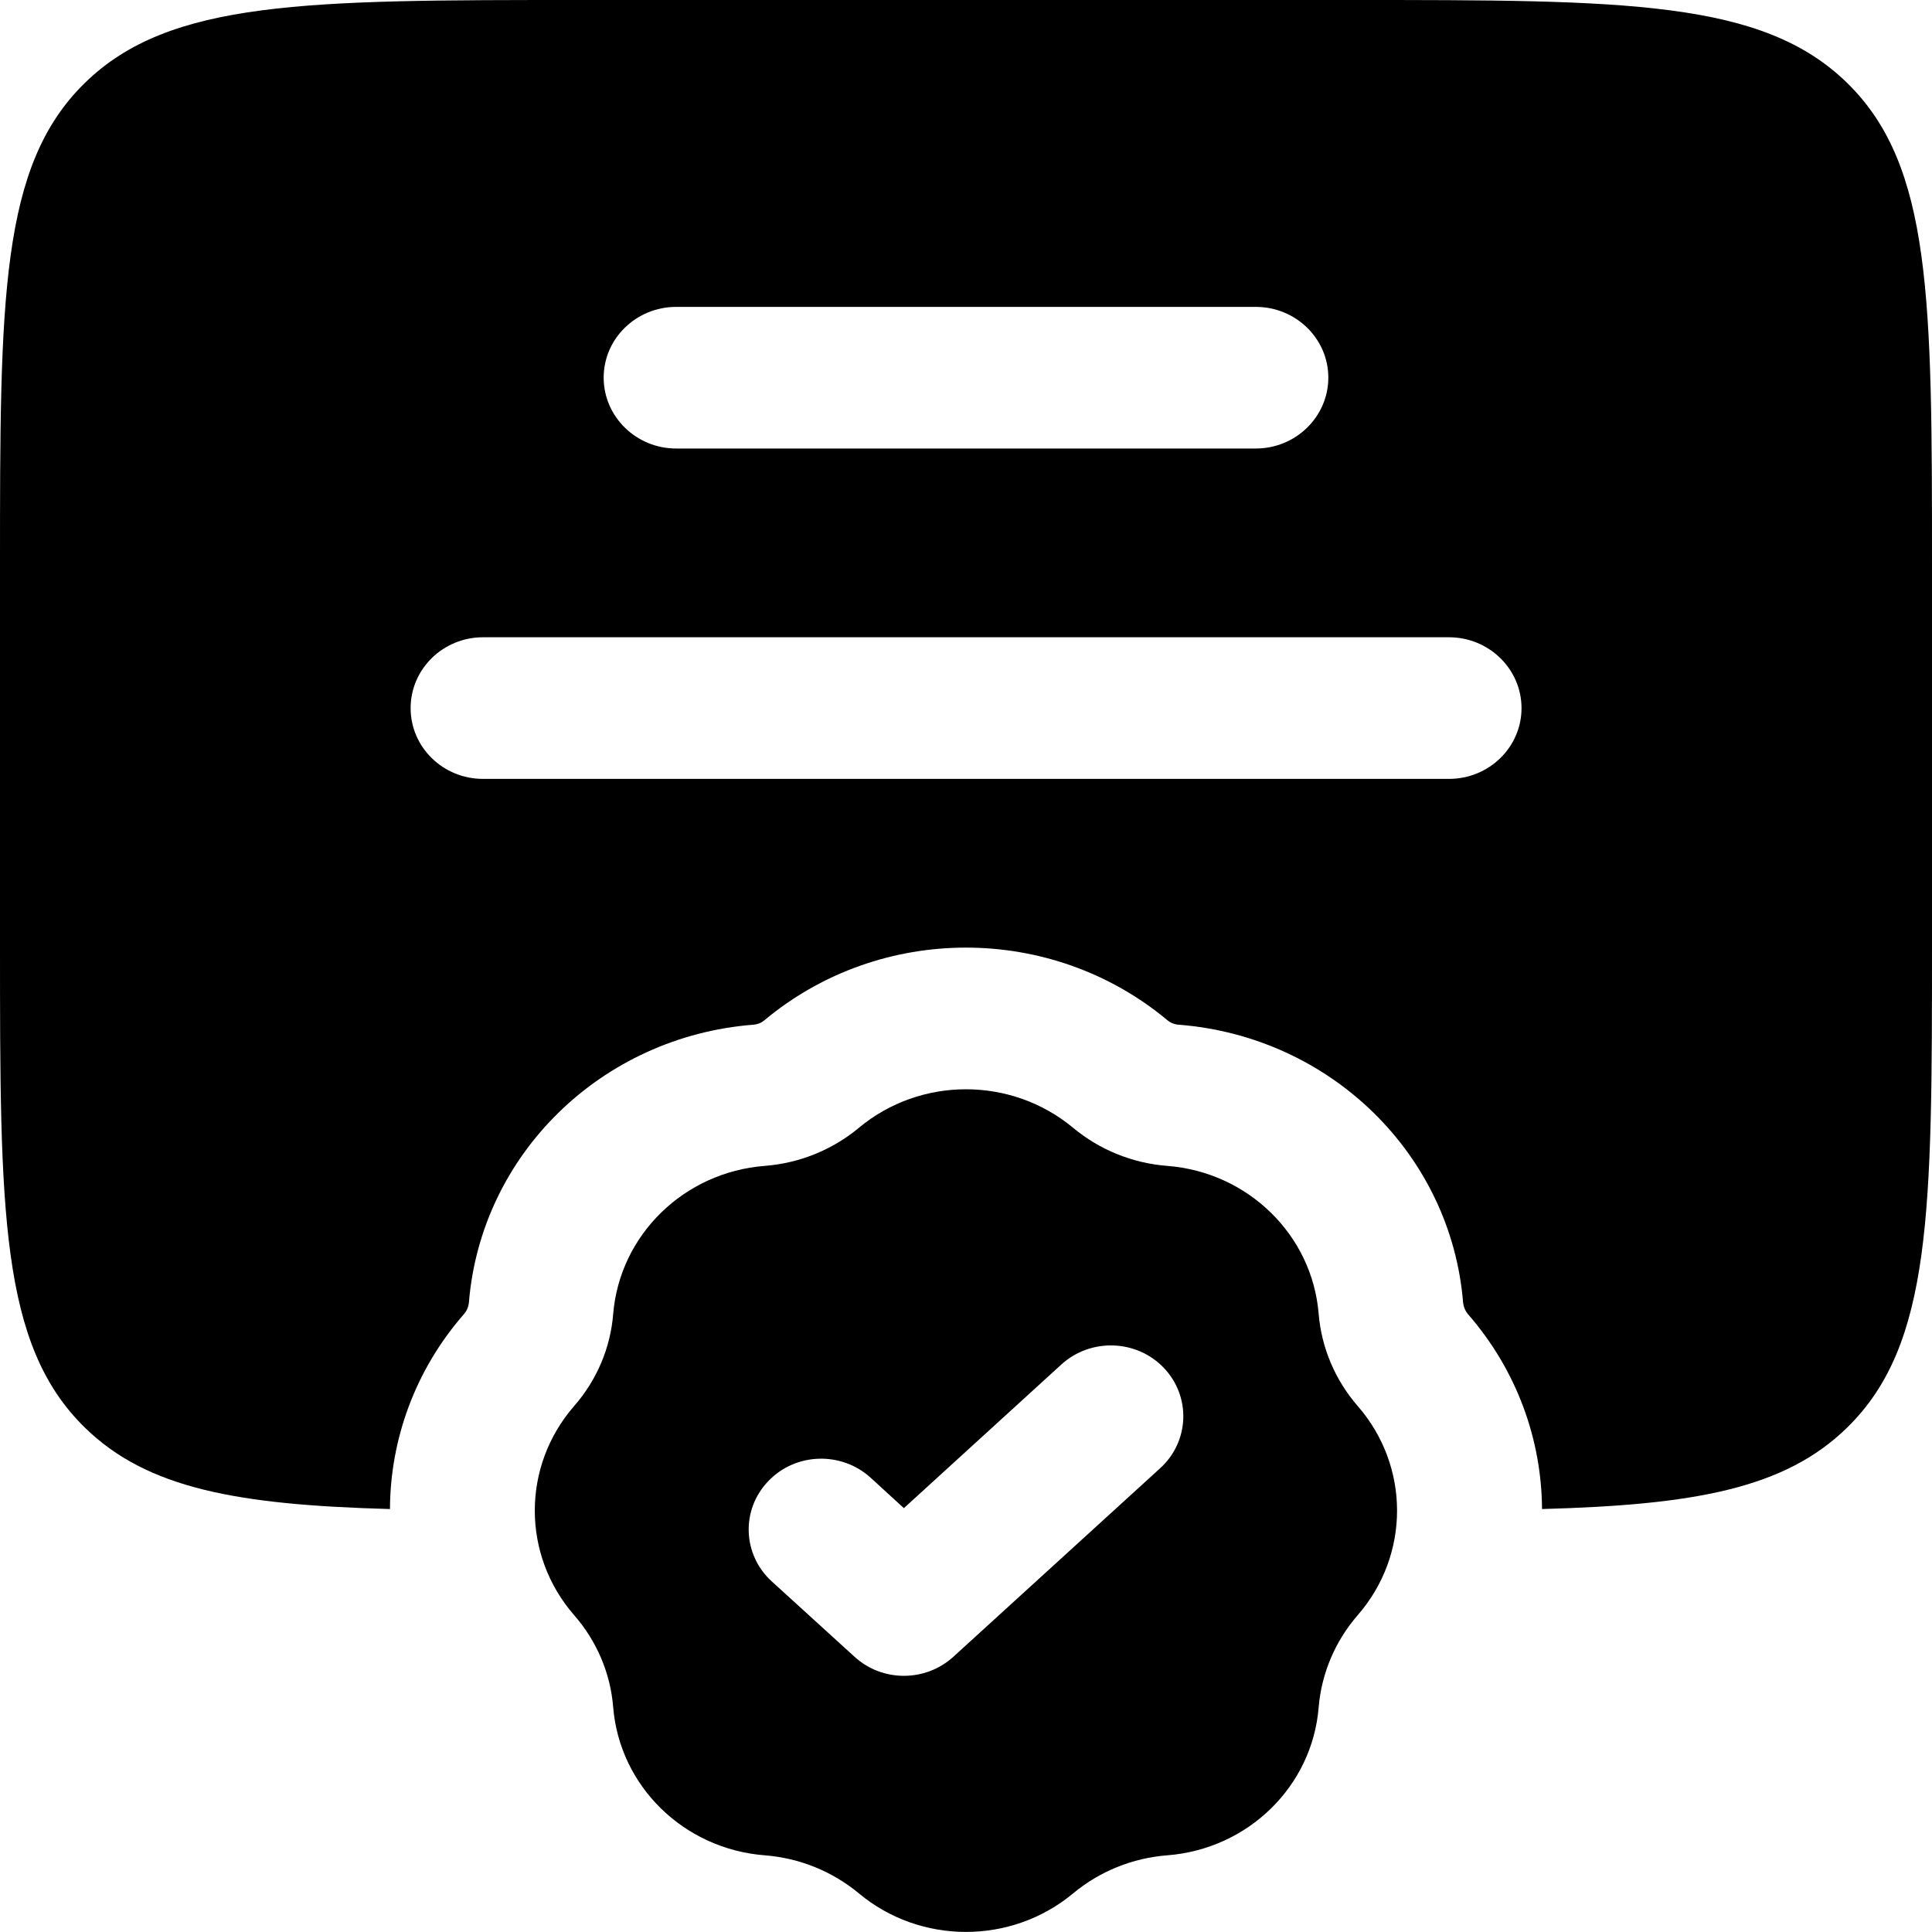
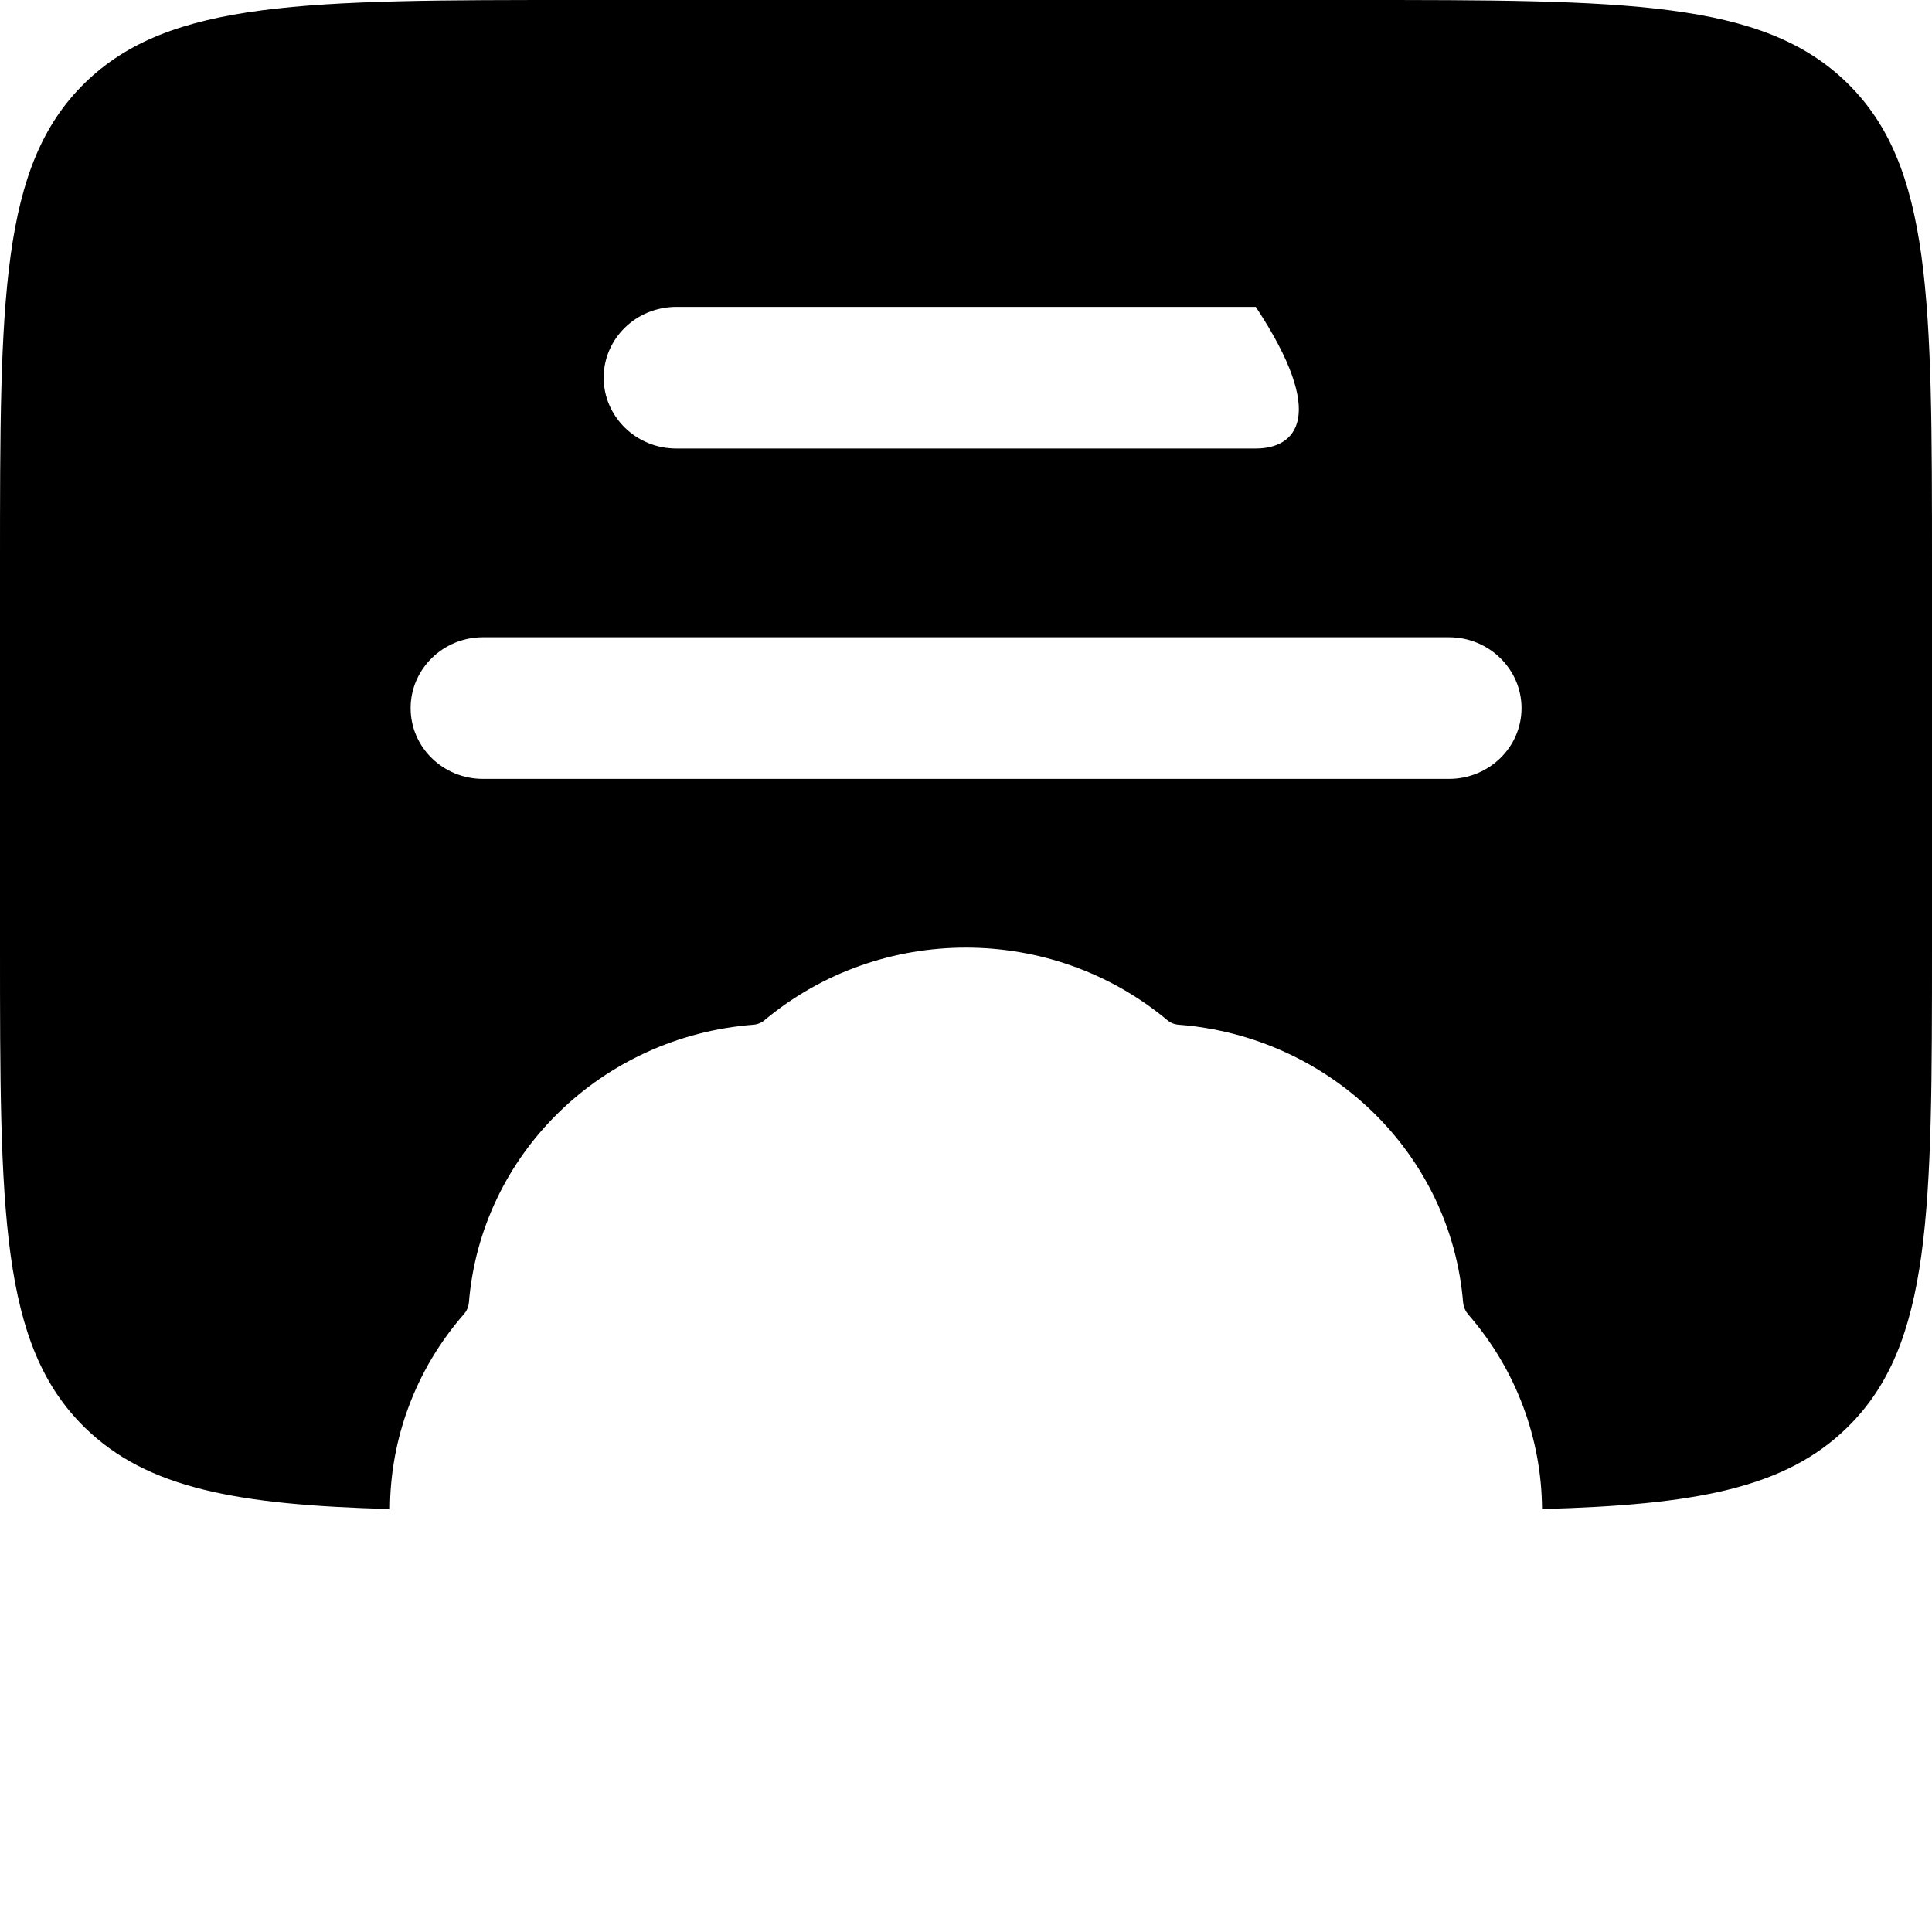
<svg xmlns="http://www.w3.org/2000/svg" width="13" height="13" viewBox="0 0 13 13" fill="none">
-   <path fill-rule="evenodd" clip-rule="evenodd" d="M0 6.353V3.812C0 2.015 0 1.116 0.571 0.558C1.142 0 2.062 0 3.9 0H9.1C10.938 0 11.858 0 12.429 0.558C13 1.116 13 2.015 13 3.812V6.353C13 8.15 13 9.048 12.429 9.606C12.009 10.017 11.4 10.126 10.376 10.154C10.373 9.687 10.207 9.22 9.877 8.842C9.859 8.82 9.848 8.794 9.845 8.766C9.764 7.767 8.953 6.975 7.931 6.895C7.902 6.893 7.875 6.882 7.853 6.863C7.073 6.214 5.926 6.214 5.146 6.863C5.125 6.882 5.097 6.893 5.069 6.895C4.047 6.975 3.236 7.767 3.155 8.766C3.152 8.794 3.141 8.82 3.122 8.842C2.792 9.22 2.626 9.687 2.624 10.154C1.6 10.126 0.991 10.017 0.571 9.606C0 9.048 0 8.15 0 6.353ZM4.062 2.541C4.062 2.278 4.281 2.065 4.55 2.065H8.45C8.719 2.065 8.938 2.278 8.938 2.541C8.938 2.804 8.719 3.018 8.45 3.018H4.55C4.281 3.018 4.062 2.804 4.062 2.541ZM3.25 4.288C2.981 4.288 2.763 4.502 2.763 4.765C2.763 5.028 2.981 5.241 3.25 5.241H9.75C10.019 5.241 10.238 5.028 10.238 4.765C10.238 4.502 10.019 4.288 9.75 4.288H3.25Z" fill="black" />
-   <path fill-rule="evenodd" clip-rule="evenodd" d="M7.221 7.589C6.805 7.243 6.194 7.243 5.779 7.589C5.601 7.737 5.379 7.827 5.146 7.845C4.602 7.887 4.17 8.31 4.126 8.841C4.108 9.069 4.016 9.286 3.864 9.46C3.51 9.866 3.51 10.463 3.864 10.869C4.016 11.043 4.108 11.26 4.126 11.488C4.17 12.02 4.602 12.442 5.146 12.484C5.379 12.502 5.601 12.592 5.779 12.74C6.194 13.086 6.805 13.086 7.221 12.74C7.399 12.592 7.62 12.502 7.854 12.484C8.398 12.442 8.83 12.02 8.873 11.488C8.892 11.26 8.984 11.043 9.135 10.869C9.489 10.463 9.489 9.866 9.135 9.46C8.984 9.286 8.892 9.069 8.873 8.841C8.83 8.31 8.398 7.887 7.854 7.845C7.62 7.827 7.399 7.737 7.221 7.589ZM7.808 9.878C8.004 9.698 8.015 9.397 7.831 9.204C7.648 9.012 7.339 9.002 7.142 9.181L6.082 10.148L5.858 9.943C5.661 9.764 5.352 9.774 5.169 9.967C4.985 10.159 4.996 10.46 5.192 10.64L5.75 11.148C5.937 11.319 6.227 11.319 6.415 11.148L7.808 9.878Z" fill="black" />
+   <path fill-rule="evenodd" clip-rule="evenodd" d="M0 6.353V3.812C0 2.015 0 1.116 0.571 0.558C1.142 0 2.062 0 3.9 0H9.1C10.938 0 11.858 0 12.429 0.558C13 1.116 13 2.015 13 3.812V6.353C13 8.15 13 9.048 12.429 9.606C12.009 10.017 11.4 10.126 10.376 10.154C10.373 9.687 10.207 9.22 9.877 8.842C9.859 8.82 9.848 8.794 9.845 8.766C9.764 7.767 8.953 6.975 7.931 6.895C7.902 6.893 7.875 6.882 7.853 6.863C7.073 6.214 5.926 6.214 5.146 6.863C5.125 6.882 5.097 6.893 5.069 6.895C4.047 6.975 3.236 7.767 3.155 8.766C3.152 8.794 3.141 8.82 3.122 8.842C2.792 9.22 2.626 9.687 2.624 10.154C1.6 10.126 0.991 10.017 0.571 9.606C0 9.048 0 8.15 0 6.353ZM4.062 2.541C4.062 2.278 4.281 2.065 4.55 2.065H8.45C8.938 2.804 8.719 3.018 8.45 3.018H4.55C4.281 3.018 4.062 2.804 4.062 2.541ZM3.25 4.288C2.981 4.288 2.763 4.502 2.763 4.765C2.763 5.028 2.981 5.241 3.25 5.241H9.75C10.019 5.241 10.238 5.028 10.238 4.765C10.238 4.502 10.019 4.288 9.75 4.288H3.25Z" fill="black" />
</svg>